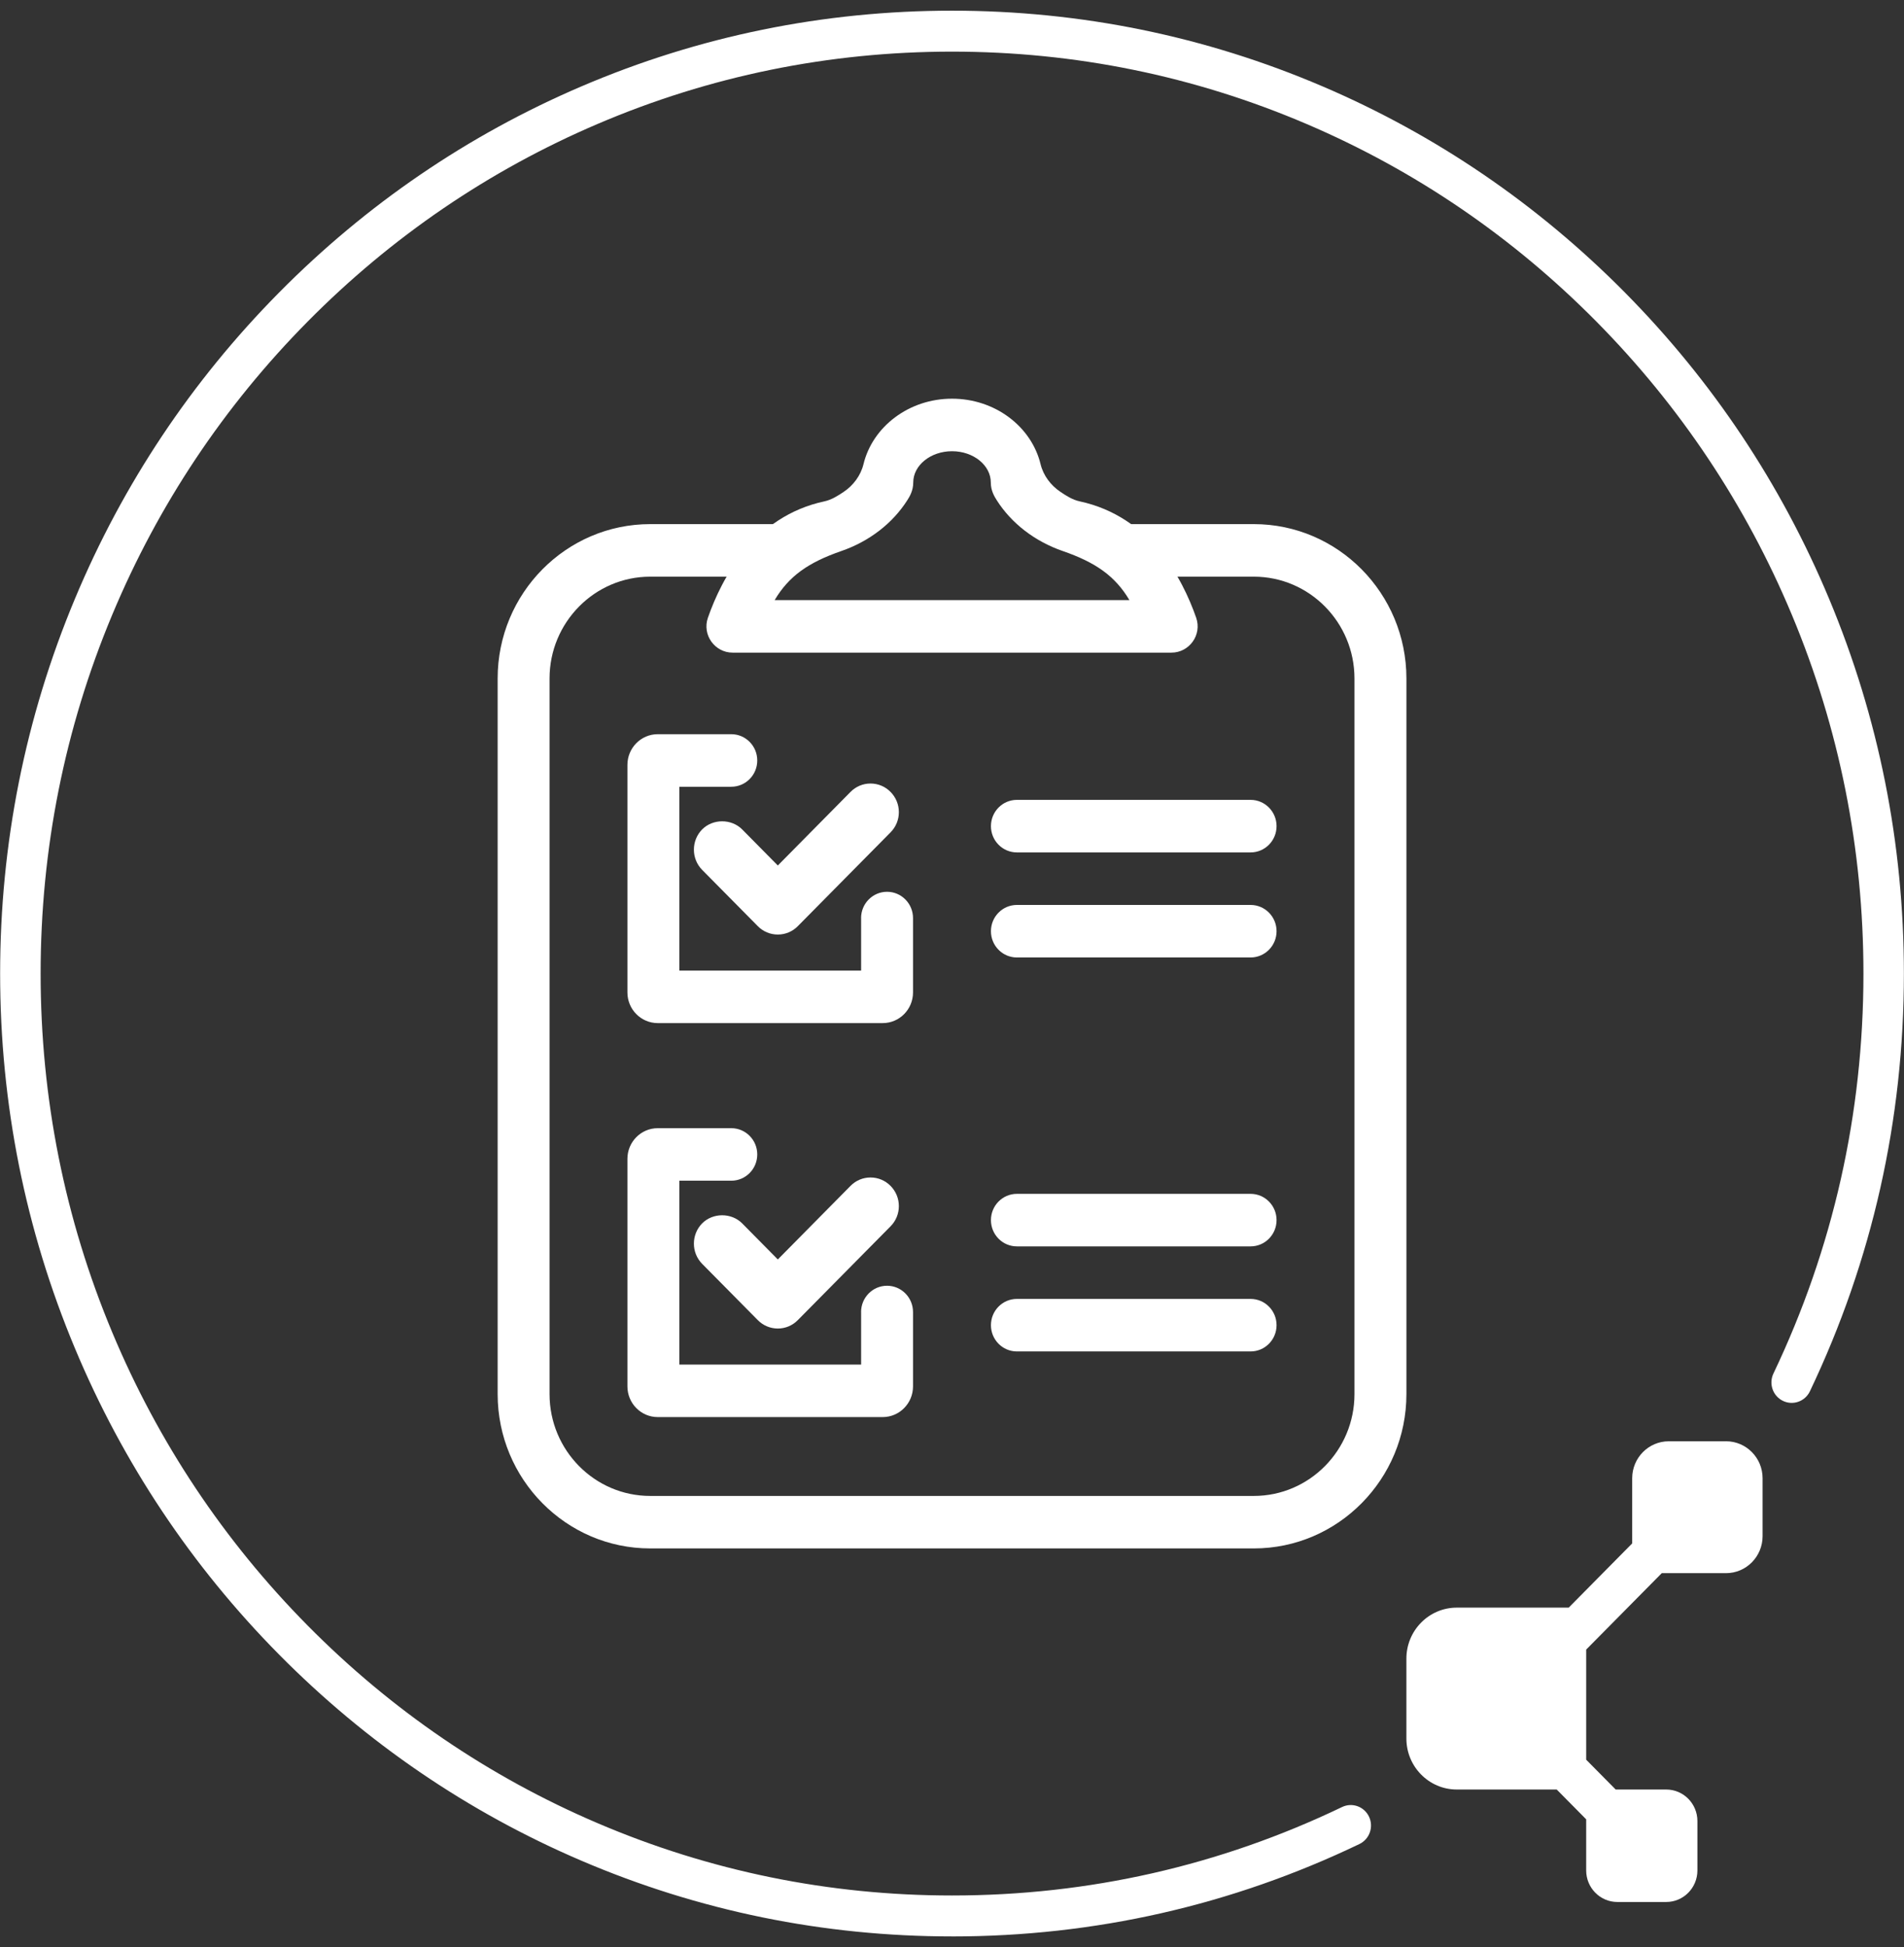
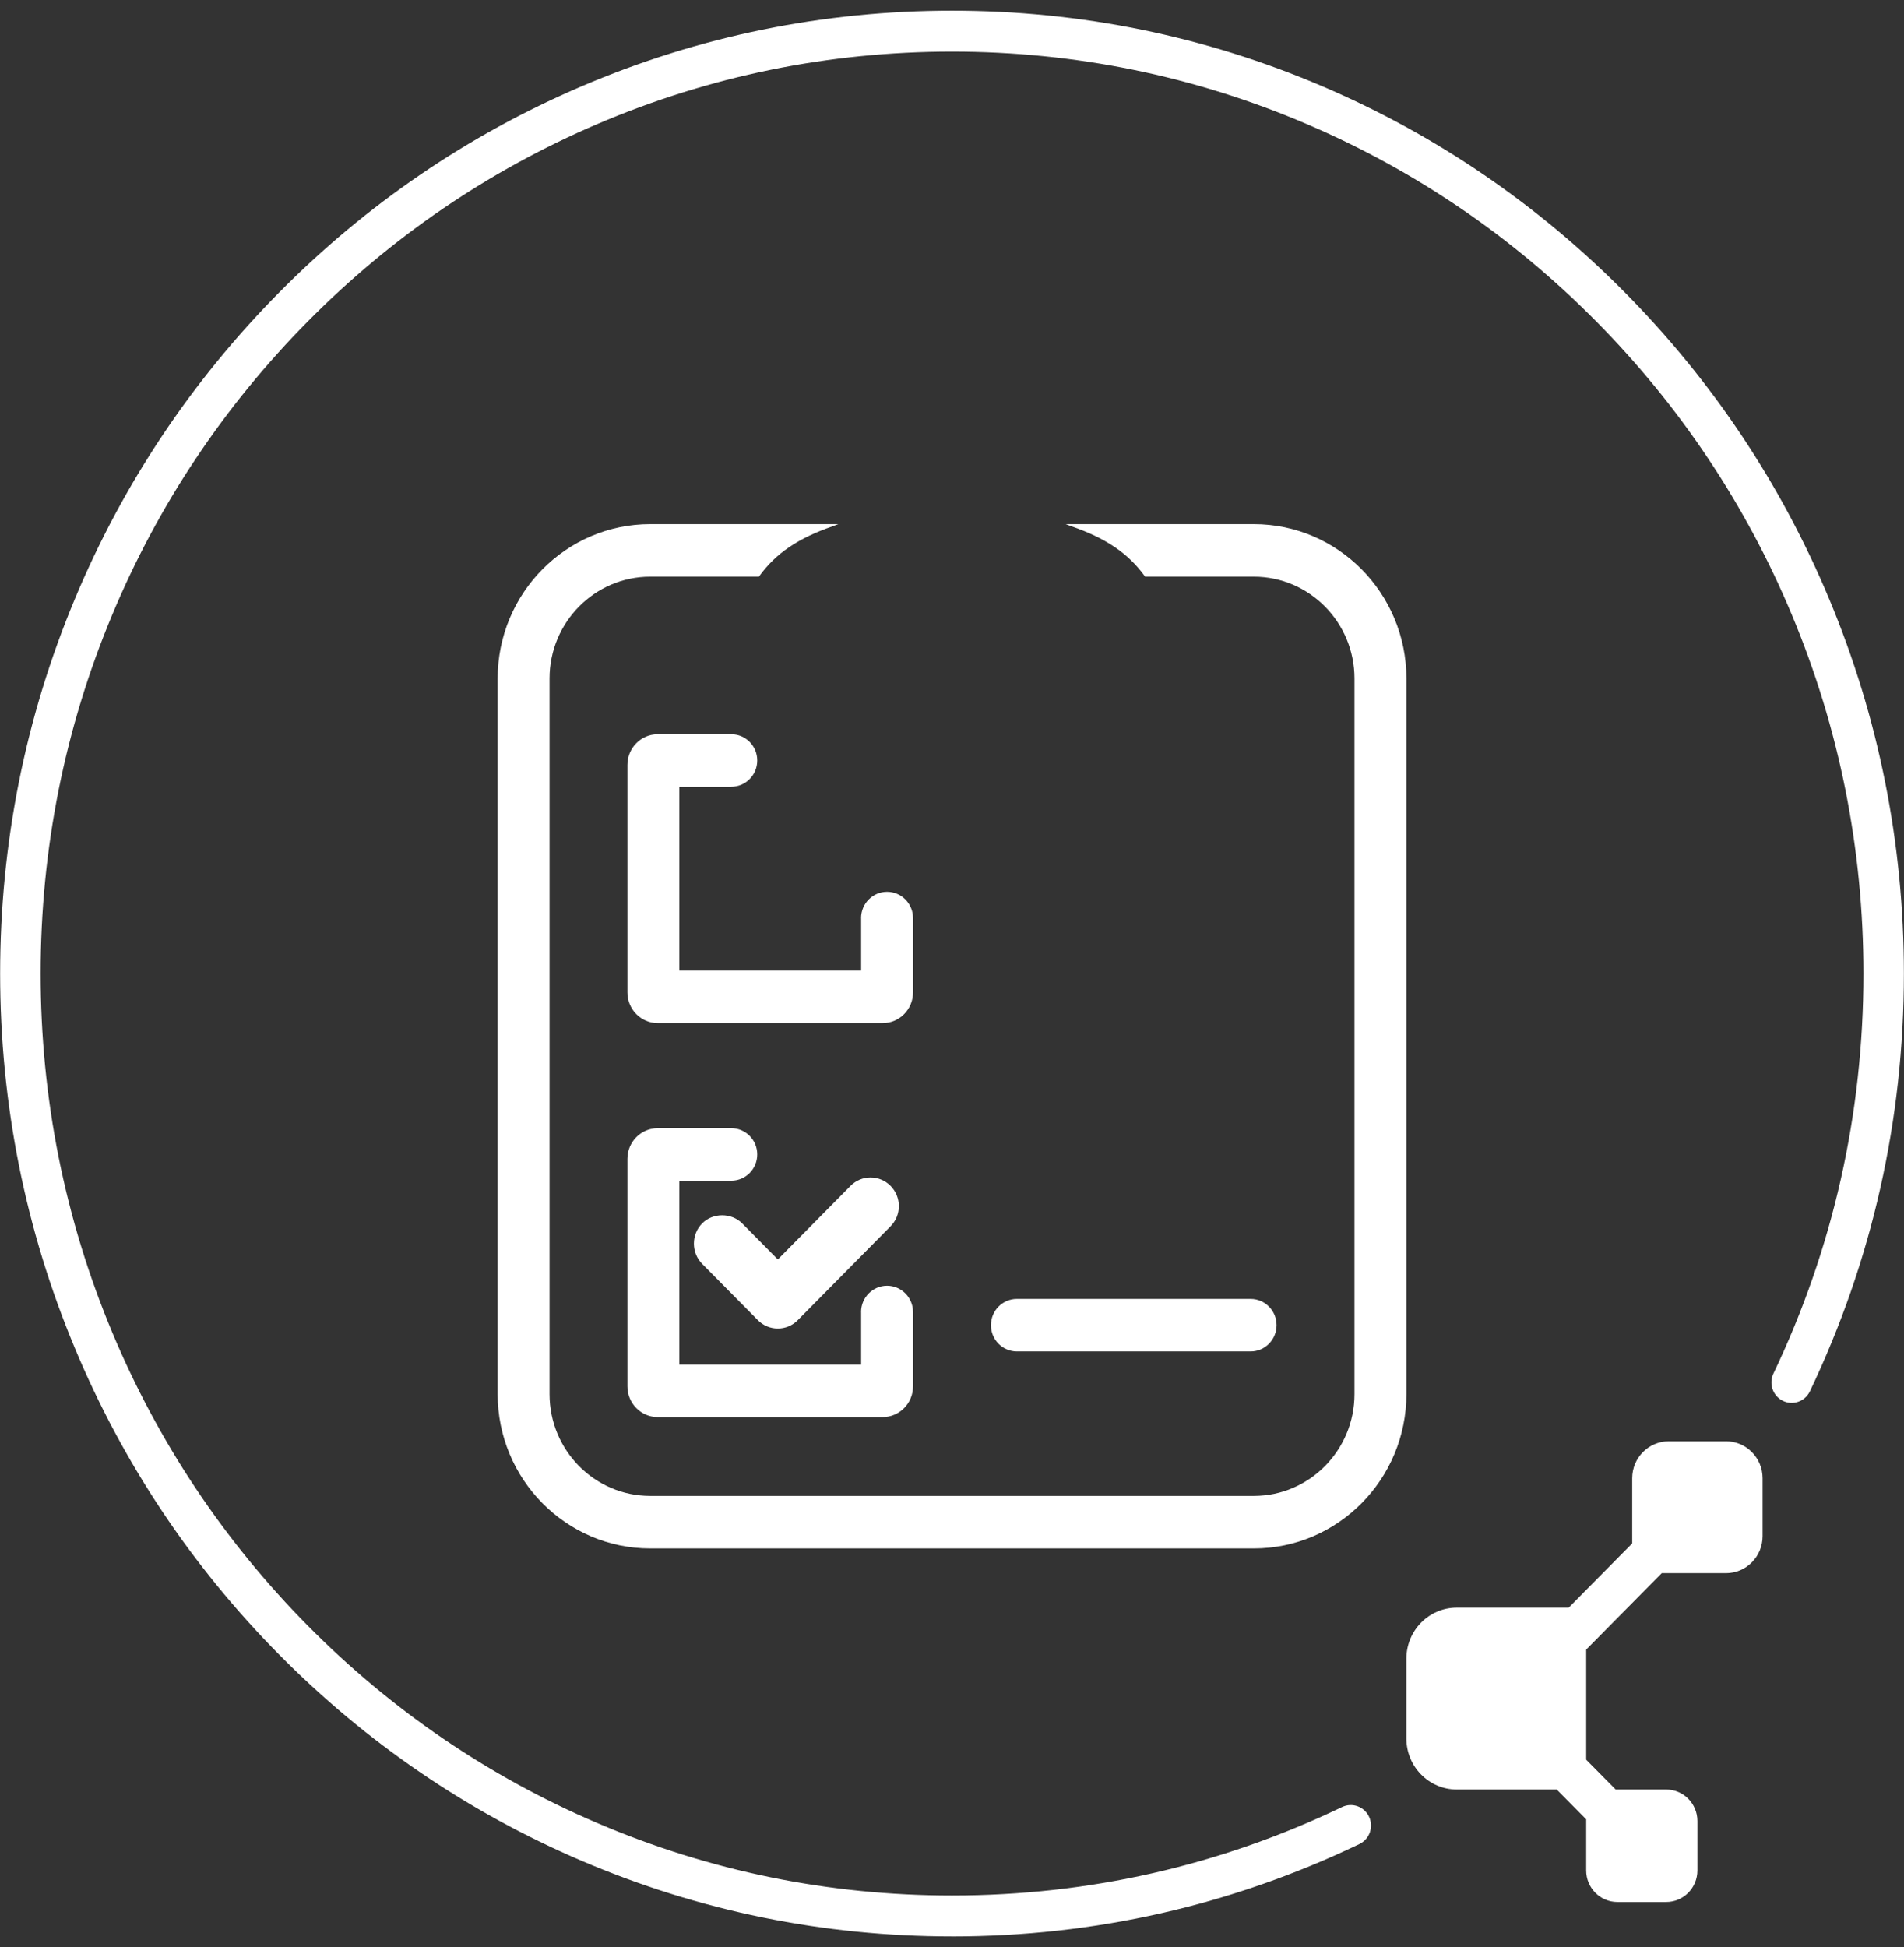
<svg xmlns="http://www.w3.org/2000/svg" width="89" height="91" viewBox="0 0 89 91" fill="none">
  <rect x="0" y="0" width="89" height="91" fill="#333333" stroke="none" />
  <g clip-path="url(#clip0_315_1047)">
    <path d="M58.608 24.495L49.815 24.495C49.9 24.529 49.984 24.562 50.07 24.592C51.658 25.141 52.731 25.839 53.527 26.951L58.609 26.951C61.203 26.951 63.313 29.085 63.313 31.709L63.313 65.155C63.313 67.778 61.203 69.913 58.609 69.913L30.392 69.913C27.798 69.913 25.688 67.779 25.688 65.155L25.688 31.709C25.688 29.086 27.798 26.951 30.392 26.951L35.474 26.951C36.269 25.839 37.343 25.141 38.931 24.592C39.017 24.562 39.101 24.529 39.186 24.495L30.393 24.495C26.461 24.495 23.262 27.73 23.262 31.708L23.262 65.154C23.262 69.131 26.461 72.366 30.393 72.366L58.609 72.366C62.542 72.366 65.741 69.131 65.741 65.154L65.741 31.708C65.741 27.73 62.542 24.495 58.609 24.495L58.608 24.495Z" fill="white" />
-     <path d="M54.755 30.501L34.246 30.501C33.41 30.501 32.812 29.669 33.09 28.871C33.737 27.012 35.251 24.135 38.539 23.43C38.873 23.358 39.163 23.17 39.431 22.992C39.884 22.69 40.232 22.227 40.362 21.695C40.786 19.945 42.481 18.633 44.501 18.633C46.522 18.633 48.216 19.944 48.64 21.693C48.769 22.225 49.119 22.687 49.571 22.989C49.841 23.17 50.13 23.358 50.465 23.43C53.753 24.136 55.267 27.012 55.914 28.871C56.192 29.669 55.594 30.501 54.757 30.501L54.755 30.501ZM36.209 28.046L52.793 28.046C52.125 26.92 51.212 26.284 49.678 25.753L49.677 25.753C48.373 25.302 47.279 24.459 46.594 23.382C46.487 23.212 46.314 22.937 46.314 22.55C46.314 21.745 45.502 21.088 44.501 21.088C43.501 21.088 42.688 21.745 42.688 22.55C42.688 22.937 42.516 23.212 42.413 23.375C41.724 24.46 40.63 25.303 39.326 25.753C37.791 26.284 36.878 26.92 36.21 28.046L36.209 28.046Z" fill="white" />
-     <path d="M41.626 37.009C41.376 36.757 41.044 36.618 40.692 36.618L40.691 36.618C40.338 36.618 40.006 36.758 39.757 37.01L36.358 40.449L34.692 38.763C34.191 38.259 33.324 38.257 32.821 38.763C32.307 39.285 32.307 40.133 32.821 40.654L35.422 43.284C35.671 43.537 36.004 43.676 36.358 43.676C36.712 43.676 37.043 43.538 37.293 43.284L41.627 38.901C41.877 38.649 42.016 38.313 42.016 37.956C42.016 37.599 41.877 37.263 41.627 37.01L41.626 37.009Z" fill="white" />
    <path d="M40.252 42.907L40.252 45.362L31.756 45.362L31.756 36.769L34.183 36.769C34.853 36.769 35.397 36.22 35.397 35.541C35.397 34.864 34.854 34.313 34.183 34.313L30.746 34.313C29.963 34.313 29.328 34.956 29.328 35.748L29.328 46.381C29.328 47.173 29.963 47.815 30.746 47.815L41.26 47.815C42.043 47.815 42.678 47.173 42.678 46.381L42.678 42.906C42.678 42.229 42.135 41.678 41.464 41.678C40.794 41.678 40.25 42.228 40.25 42.906L40.252 42.907Z" fill="white" />
-     <path d="M58.457 39.838L47.534 39.838C46.863 39.838 46.32 39.289 46.32 38.61C46.32 37.932 46.863 37.382 47.534 37.382L58.457 37.382C59.128 37.382 59.671 37.932 59.671 38.61C59.671 39.289 59.128 39.838 58.457 39.838Z" fill="white" />
-     <path d="M58.457 44.748L47.534 44.748C46.863 44.748 46.32 44.199 46.32 43.52C46.32 42.842 46.863 42.293 47.534 42.293L58.457 42.293C59.128 42.293 59.671 42.842 59.671 43.52C59.671 44.199 59.128 44.748 58.457 44.748Z" fill="white" />
    <path d="M41.626 55.421C41.376 55.169 41.044 55.03 40.692 55.03L40.691 55.03C40.338 55.03 40.006 55.17 39.757 55.422L36.358 58.861L34.692 57.175C34.191 56.671 33.324 56.669 32.821 57.175C32.307 57.697 32.307 58.545 32.821 59.066L35.422 61.696C35.671 61.949 36.004 62.089 36.358 62.089C36.712 62.089 37.043 61.95 37.293 61.696L41.627 57.313C41.877 57.061 42.016 56.725 42.016 56.368C42.016 56.011 41.877 55.675 41.627 55.422L41.626 55.421Z" fill="white" />
    <path d="M40.252 61.319L40.252 63.774L31.756 63.774L31.756 55.181L34.183 55.181C34.853 55.181 35.397 54.632 35.397 53.953C35.397 53.276 34.854 52.726 34.183 52.726L30.746 52.726C29.963 52.726 29.328 53.368 29.328 54.16L29.328 64.793C29.328 65.585 29.963 66.228 30.746 66.228L41.26 66.228C42.043 66.228 42.678 65.585 42.678 64.793L42.678 61.318C42.678 60.641 42.135 60.09 41.464 60.09C40.794 60.09 40.25 60.64 40.25 61.318L40.252 61.319Z" fill="white" />
-     <path d="M58.457 58.25L47.534 58.25C46.863 58.25 46.32 57.701 46.32 57.022C46.32 56.344 46.863 55.795 47.534 55.795L58.457 55.795C59.128 55.795 59.671 56.344 59.671 57.022C59.671 57.701 59.128 58.25 58.457 58.25Z" fill="white" />
    <path d="M58.457 63.16L47.534 63.16C46.863 63.16 46.32 62.611 46.32 61.933C46.32 61.254 46.863 60.705 47.534 60.705L58.457 60.705C59.128 60.705 59.671 61.254 59.671 61.933C59.671 62.611 59.128 63.16 58.457 63.16Z" fill="white" />
    <path d="M80.681 67.359L78.004 67.359C77.06 67.359 76.295 68.133 76.295 69.087L76.295 72.131L73.327 75.133L68.097 75.133C66.795 75.133 65.74 76.2 65.74 77.517L65.74 81.25C65.74 82.566 66.795 83.634 68.097 83.634L72.767 83.634L74.144 85.027L74.144 87.416C74.144 88.23 74.797 88.89 75.603 88.89L77.885 88.89C78.69 88.89 79.343 88.23 79.343 87.416L79.343 85.108C79.343 84.293 78.69 83.634 77.885 83.634L75.523 83.634L74.144 82.24L74.144 77.094L77.677 73.522L80.681 73.522C81.625 73.522 82.39 72.747 82.39 71.792L82.39 69.086C82.39 68.131 81.624 67.358 80.681 67.358" fill="white" />
    <path d="M44.501 90.499C38.494 90.499 32.667 89.309 27.181 86.962C21.882 84.696 17.125 81.451 13.038 77.319C8.952 73.186 5.743 68.374 3.503 63.015C1.182 57.467 0.006 51.573 0.006 45.499C0.006 39.426 1.182 33.532 3.503 27.983C5.743 22.624 8.952 17.811 13.038 13.679C17.124 9.547 21.882 6.302 27.181 4.036C32.667 1.689 38.494 0.499 44.501 0.499C50.507 0.499 56.334 1.689 61.82 4.036C67.119 6.302 71.876 9.547 75.963 13.679C80.049 17.811 83.257 22.624 85.498 27.983C87.818 33.532 88.995 39.425 88.995 45.499C88.995 52.339 87.516 58.908 84.601 65.024C84.374 65.499 83.808 65.699 83.338 65.469C82.868 65.24 82.67 64.668 82.897 64.192C85.688 58.338 87.104 52.049 87.104 45.499C87.104 39.682 85.978 34.04 83.756 28.729C81.61 23.598 78.539 18.991 74.626 15.033C70.713 11.075 66.157 7.968 61.084 5.799C55.832 3.552 50.254 2.413 44.501 2.413C38.749 2.413 33.17 3.552 27.919 5.799C22.846 7.969 18.29 11.075 14.377 15.033C10.464 18.99 7.392 23.597 5.247 28.729C3.025 34.04 1.899 39.682 1.899 45.499C1.899 51.317 3.025 56.959 5.247 62.27C7.393 67.401 10.464 72.008 14.377 75.966C18.289 79.924 22.845 83.031 27.919 85.2C33.17 87.447 38.749 88.586 44.501 88.586C50.881 88.586 57.015 87.196 62.734 84.452C63.206 84.225 63.77 84.429 63.994 84.906C64.219 85.384 64.017 85.954 63.545 86.181C57.571 89.046 51.164 90.5 44.501 90.5L44.501 90.499Z" fill="white" />
  </g>
  <defs>
    <clipPath id="clip0_315_1047">
      <rect width="88.989" height="90" fill="white" transform="matrix(1 0 0 -1 0.006 90.5)" />
    </clipPath>
  </defs>
</svg>